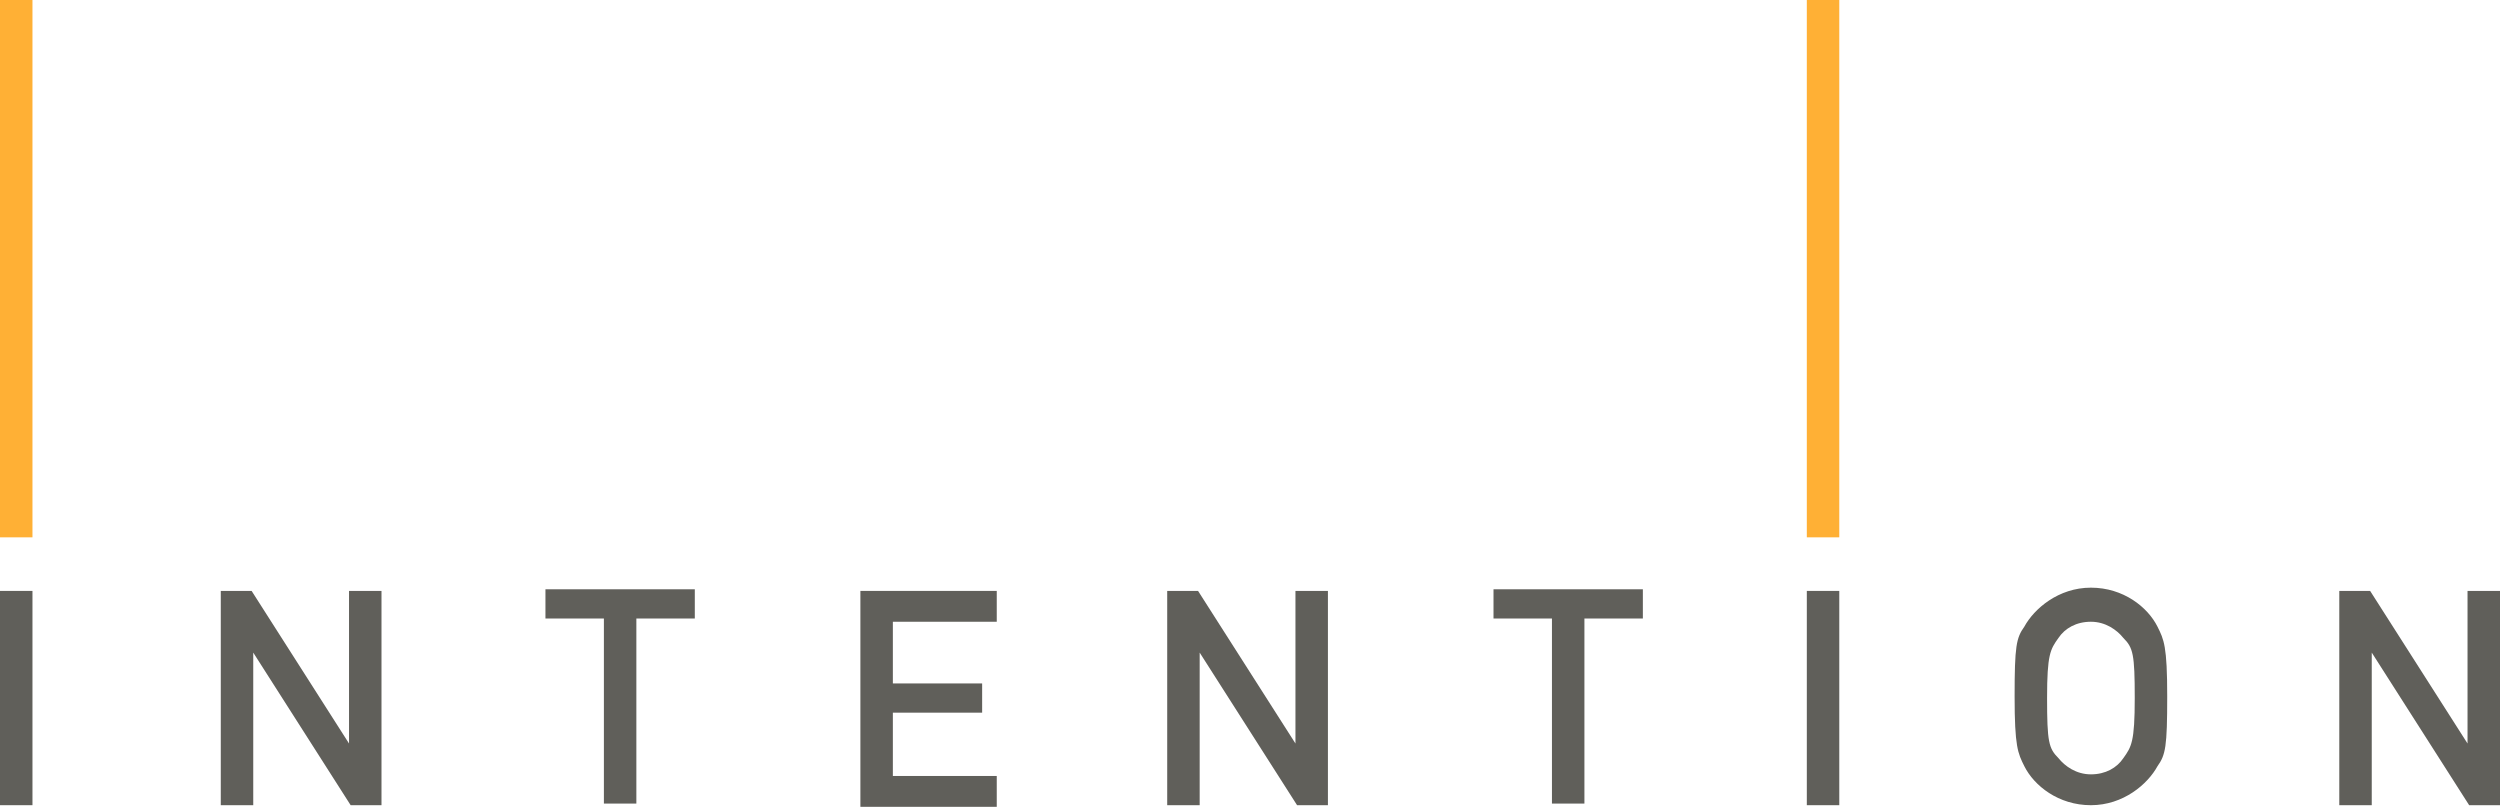
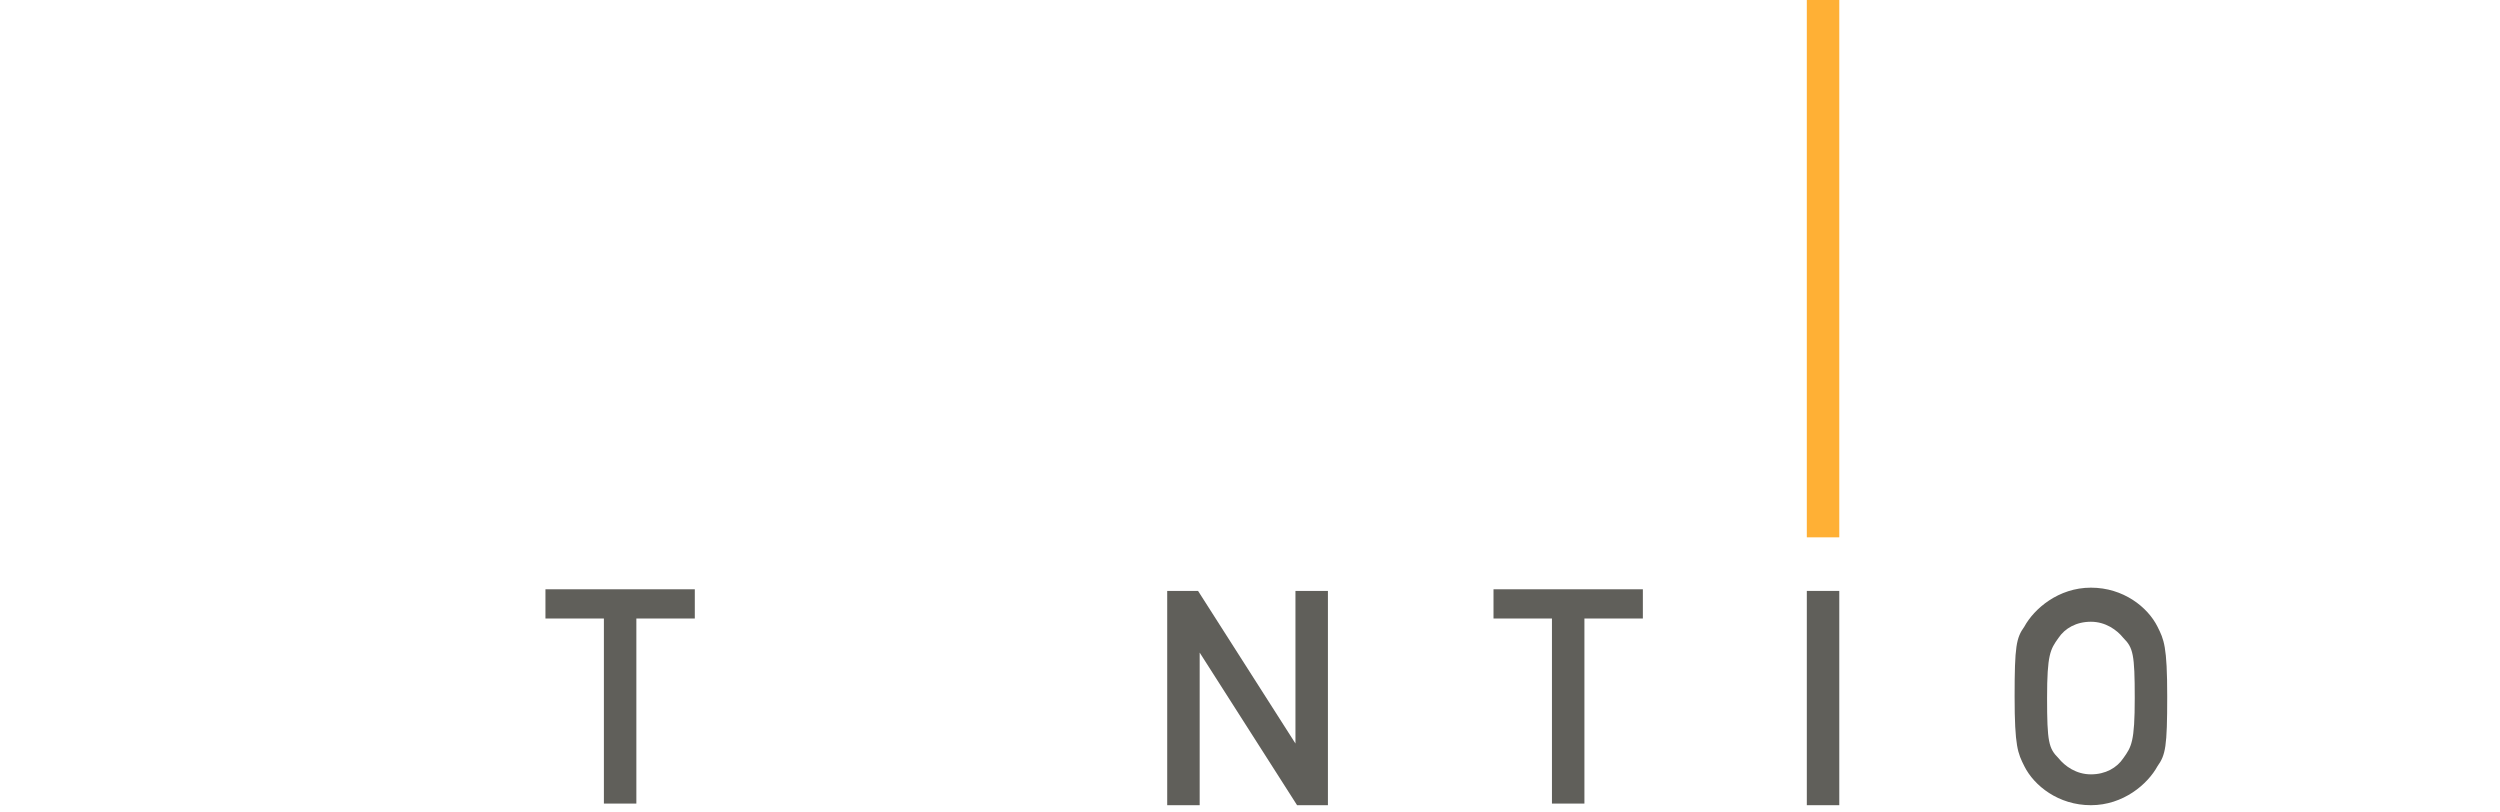
<svg xmlns="http://www.w3.org/2000/svg" id="_レイヤー_1" data-name="レイヤー_1" version="1.1" viewBox="0 0 154 50">
  <defs>
    <style>
      .st0 {
        fill: #605f5a;
      }

      .st1 {
        fill: #ffb035;
      }
    </style>
  </defs>
-   <path class="st1" d="M0,0h2v33.1H0V0Z" />
  <path class="st1" d="M111.3,0h2v33.1h-2V0Z" />
-   <path class="st0" d="M0,36.4h2v13.2H0v-13.2Z" />
-   <path class="st0" d="M13.6,36.4h1.9l6,9.4h0v-9.4h2v13.2h-1.9l-6-9.4h0v9.4h-2v-13.2Z" />
  <path class="st0" d="M37.2,38.1h-3.6v-1.8h9.2v1.8h-3.6v11.4h-2v-11.4Z" />
-   <path class="st0" d="M53,36.4h8.4v1.9h-6.4v3.8h5.5v1.8h-5.5v3.9h6.4v1.9h-8.4v-13.2Z" />
  <path class="st0" d="M71.9,36.4h1.9l6,9.4h0v-9.4h2v13.2h-1.9l-6-9.4h0v9.4h-2v-13.2Z" />
  <path class="st0" d="M95.6,38.1h-3.6v-1.8h9.2v1.8h-3.6v11.4h-2v-11.4Z" />
  <path class="st0" d="M111.3,36.4h2v13.2h-2v-13.2Z" />
  <path class="st0" d="M124.7,38.6c.6-1.1,2.1-2.4,4.1-2.4s3.5,1.2,4.1,2.4c.4.8.6,1.2.6,4.3s-.1,3.6-.6,4.3c-.6,1.1-2.1,2.4-4.1,2.4s-3.5-1.2-4.1-2.4c-.4-.8-.6-1.2-.6-4.3s.1-3.6.6-4.3ZM126.8,46.7c.4.5,1.1,1,2,1s1.6-.4,2-1c.5-.7.7-1,.7-3.7s-.1-3.1-.7-3.7c-.4-.5-1.1-1-2-1s-1.6.4-2,1c-.5.7-.7,1-.7,3.7s.1,3.1.7,3.7Z" />
-   <path class="st0" d="M144.1,36.4h1.9l6,9.4h0v-9.4h2v13.2h-1.9l-6-9.4h0v9.4h-2v-13.2Z" />
</svg>